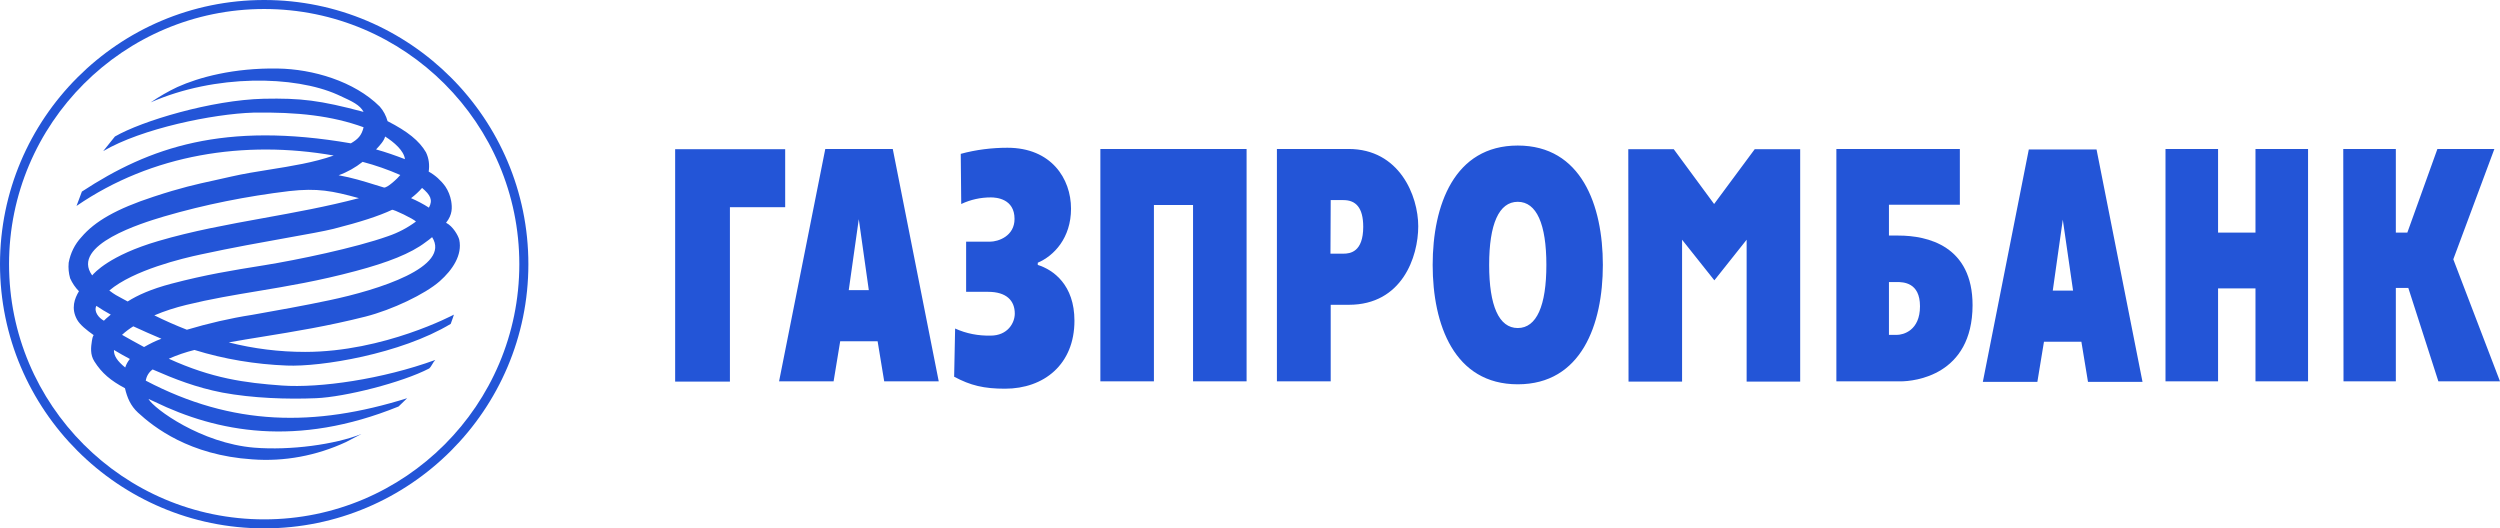
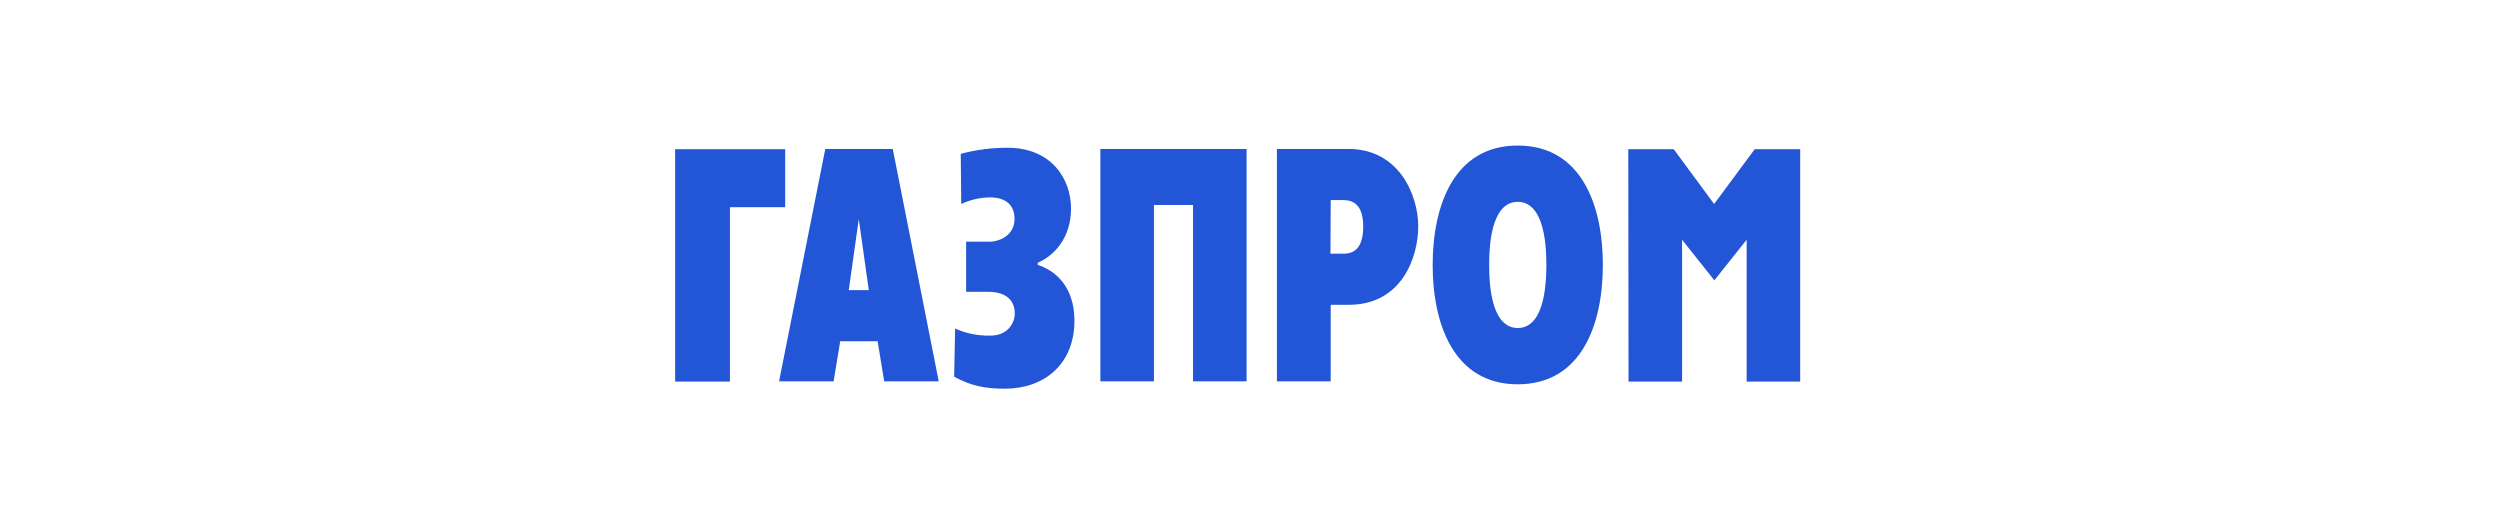
<svg xmlns="http://www.w3.org/2000/svg" width="1022" height="216" viewBox="0 0 1022 216" fill="none">
  <path d="M318.483 155.9H340.774L343.473 139.5H358.767L361.466 155.9H383.757L364.964 60.9H337.375L318.483 155.9ZM351.07 89.6L355.168 118.6H346.971L351.07 89.6ZM404.648 98.8C408.147 98.8 414.744 96.5 414.744 89.5C414.744 81.2 407.247 80.7 405.048 80.7C400.85 80.7 396.751 81.6 392.953 83.4L392.753 62.9C398.951 61.2 405.448 60.4 411.845 60.4C429.738 60.4 437.835 73 437.835 85.3C437.835 97.3 430.838 104.6 424.24 107.4V108.3C430.638 110.3 439.234 116.5 439.234 131.1C439.234 149 426.739 158.9 410.846 158.9C402.249 158.9 396.751 157.6 390.054 154L390.454 134.3C395.052 136.4 399.95 137.3 404.948 137.2C411.945 137.2 414.844 132 414.844 128.2C414.844 122.9 411.446 119.3 403.949 119.3H394.952V98.8H404.648ZM449.73 60.9H509.606V155.9H487.715V83.8H471.721V155.9H449.83V60.9H449.73ZM522.001 155.9H543.992V124.6H551.389C573.181 124.6 579.778 105 579.778 92.5C579.778 80 572.081 60.9 551.289 60.9H522.001V155.9ZM543.992 81.8H549.19C554.188 81.8 557.287 84.8 557.287 92.7C557.287 103 551.989 103.7 549.19 103.7H543.892L543.992 81.8ZM620.461 157.1C646.451 157.1 655.247 132.7 655.247 108.3C655.247 83.9 646.451 59.5 620.461 59.5C594.472 59.5 585.675 83.9 585.675 108.3C585.675 132.7 594.472 157.1 620.461 157.1ZM620.461 134.1C612.765 134.1 608.766 125 608.766 108.3C608.766 91.6 612.765 82.5 620.461 82.5C628.158 82.5 632.157 91.6 632.157 108.3C632.157 125 628.158 134.1 620.461 134.1ZM276 61H320.982V84.7H298.391V156H276V61ZM665.643 61H684.236L700.729 83.4L717.323 61H735.915V156H714.024V98L700.829 114.6L687.634 98V156H665.743L665.643 61Z" fill="#2355D7" />
-   <path d="M750.709 155.9H776.899C782.596 155.9 806.287 153.5 806.387 124.8C806.387 100.5 787.994 96.3 776.099 96.3H772.201V83.7H801.189V60.9H750.709V155.9ZM772.201 136.9V115.3H775.399C777.998 115.3 784.895 115.4 784.895 125.2C784.895 135.2 777.998 136.9 775.399 136.9H772.201ZM885.255 60.9H906.746V95.1H922.04V60.9H943.532V155.9H922.04V117.9H906.746V155.9H885.255V60.9ZM957.926 60.9H979.417V95.1H984.115L996.41 60.9H1019.7L1002.91 106L1022 155.9H996.81L984.515 117.7H979.417V155.9H958.026L957.926 60.9ZM810.585 156.1H832.876L835.575 139.7H850.869L853.568 156.1H875.859L857.066 61.1H829.377L810.585 156.1ZM843.272 89.8L847.47 118.8H839.174L843.272 89.8Z" fill="#2355D7" />
-   <path d="M0 108C0 167.524 48.5 216 108 216C167.5 216 216 167.524 216 108C216 48.476 167.6 0 108 0C48.4 0 0 48.476 0 108ZM3.7 108C3.7 50.466 50.5 3.683 108 3.683C165.5 3.683 212.3 50.466 212.3 108C212.3 165.534 165.6 212.317 108 212.317C50.4 212.317 3.7 165.534 3.7 108Z" fill="#2355D7" />
-   <path fill-rule="evenodd" clip-rule="evenodd" d="M33.478 78.318C61.091 60.189 91.606 49.631 143.431 58.596C146.333 56.902 147.833 55.408 148.634 52.021C135.727 47.34 121.721 45.746 103.512 46.045C87.204 46.543 57.89 52.52 42.182 61.783L46.984 55.806C57.99 49.432 86.504 40.865 107.814 40.367C122.921 40.069 130.725 40.965 148.634 45.746C147.159 42.901 143.899 41.408 139.168 39.243C138.766 39.059 138.352 38.869 137.929 38.674C120.52 30.905 88.104 30.208 61.591 41.861C65.093 39.471 68.695 37.379 72.497 35.586C81.301 31.602 95.608 27.717 113.517 28.016C127.824 28.215 144.832 33.196 155.237 43.555C156.738 45.248 157.838 47.34 158.439 49.531C166.643 53.715 171.445 57.599 174.146 62.281C175.347 64.771 175.647 67.46 175.247 70.15C177.948 71.644 180.249 73.736 182.05 76.226C183.251 78.019 184.051 80.011 184.451 82.202C184.851 84.792 185.051 87.681 182.35 91.067C185.152 92.462 187.353 96.346 187.753 98.04C189.053 104.215 185.051 110.291 179.749 114.973C173.746 120.252 160.339 126.627 149.434 129.416C134.065 133.312 119.961 135.596 107.626 137.594C102.616 138.405 97.899 139.169 93.507 139.974C103.712 142.564 114.217 143.859 124.722 143.859C157.038 143.859 185.552 128.619 185.552 128.619C185.552 128.619 184.951 130.611 184.251 132.404C163.741 144.755 131.125 150.034 117.218 149.437C104.412 148.939 91.706 146.847 79.5 143.062C75.898 143.958 72.397 145.154 68.995 146.648C86.704 154.716 100.11 156.509 115.318 157.605C130.725 158.7 156.337 155.015 177.948 147.146C177.464 147.627 177.098 148.248 176.735 148.863C176.347 149.52 175.964 150.169 175.447 150.632C164.341 156.409 141.03 162.286 129.224 162.784C117.419 163.282 103.212 162.784 90.906 160.493C80.2 158.401 71.496 155.015 62.392 151.031C60.891 152.126 59.891 153.72 59.59 155.612C95.108 174.239 128.524 174.637 166.442 162.784L162.941 166.171C121.22 183.104 88.605 176.53 63.292 164.278C62.842 164.079 62.417 163.88 61.992 163.681C61.566 163.481 61.141 163.282 60.691 163.083C62.992 167.167 82.301 181.211 103.912 183.004C118.819 184.2 136.928 181.709 147.733 177.426L141.43 180.713C129.424 186.291 116.218 188.781 103.112 187.785C77.399 186.092 62.892 174.637 56.389 168.661C53.387 165.872 51.987 162.585 51.086 158.7C45.283 155.612 41.582 152.525 38.58 147.743C36.779 144.954 37.179 141.867 37.58 139.277C37.68 138.48 37.88 137.683 38.28 136.986C35.479 134.994 32.677 132.802 31.477 130.611C28.976 126.029 30.476 122.045 32.277 119.057C30.776 117.563 29.576 115.77 28.675 113.778C28.075 111.686 27.875 109.594 28.075 107.403C28.775 103.518 30.576 99.833 33.278 96.944C38.78 90.47 47.584 85.39 62.792 80.409C74.063 76.694 80.233 75.345 87.435 73.771C89.694 73.277 92.055 72.76 94.707 72.142C99.601 71.018 104.878 70.175 110.249 69.318C119.152 67.897 128.315 66.434 136.428 63.576C100.01 57.201 62.192 62.978 31.277 84.194L33.478 78.318ZM107.811 89.133C93.178 91.786 78.765 94.398 64.693 98.538C44.743 104.385 38.517 111.616 37.761 112.495C37.706 112.559 37.68 112.589 37.68 112.582C28.607 100.09 58.644 91.028 66.343 88.705C66.624 88.62 66.875 88.544 67.094 88.478C83.802 83.597 100.911 80.21 118.219 78.118C129.825 76.823 135.827 78.019 146.733 81.007C133.644 84.451 120.643 86.808 107.811 89.133ZM163.641 71.544C158.639 69.353 153.536 67.56 148.234 66.166C145.332 68.457 142.031 70.349 138.429 71.644C144.005 72.66 148.471 74.045 153.037 75.461C154.288 75.849 155.547 76.239 156.838 76.624C158.038 77.222 162.841 72.64 163.641 71.544ZM153.879 60.933C155.178 59.541 157.052 57.535 157.438 55.806C161.04 58.097 165.142 61.584 165.542 65.07C161.64 63.576 157.738 62.181 153.736 61.086L153.879 60.933ZM160.239 85.788C154.937 88.278 147.333 90.768 136.328 93.557C132.319 94.544 125.673 95.733 117.441 97.205C107.389 99.002 94.972 101.223 82.101 104.016C74.598 105.61 54.588 110.391 44.683 118.758C46.674 120.315 48.109 121.068 49.851 121.981C50.559 122.352 51.319 122.75 52.187 123.24C56.289 120.65 61.791 118.16 70.096 115.969C84.234 112.254 94.807 110.554 107.489 108.515L108.214 108.399C121.22 106.307 145.232 101.327 158.639 96.546C162.741 95.151 166.542 93.159 170.044 90.569C169.244 89.573 160.64 85.39 160.239 85.788ZM175.347 84.892C173.046 83.397 170.544 82.103 168.043 81.007C169.744 79.712 171.245 78.318 172.545 76.823C175.947 79.712 177.048 81.704 175.347 84.892ZM176.647 96.944C175.847 97.641 174.947 98.338 173.946 99.036C167.943 103.618 158.539 107.303 145.432 110.789C130.334 114.838 117.532 116.973 105.28 119.015C95.531 120.64 86.13 122.207 76.198 124.635C71.696 125.73 67.294 127.125 63.092 128.918C67.294 131.01 71.796 133.002 76.399 134.795C85.103 132.205 94.007 130.113 103.012 128.719C103.651 128.604 104.462 128.46 105.414 128.291C111.907 127.139 124.941 124.827 134.627 122.742C154.937 118.459 184.451 109.096 176.647 96.944ZM39.38 125.033C41.282 126.328 43.282 127.523 45.283 128.619C44.993 128.876 44.682 129.133 44.367 129.393C43.705 129.94 43.025 130.502 42.482 131.109C40.281 129.914 38.28 127.324 39.38 125.033ZM58.89 141.867C61.191 140.572 63.492 139.377 65.993 138.48C62.192 136.886 58.39 135.193 54.488 133.4C52.887 134.396 51.286 135.591 49.886 136.886C52.887 138.58 55.889 140.273 58.89 141.867ZM51.186 150.234C47.985 147.644 46.484 145.453 46.584 143.062C48.685 144.357 50.886 145.552 53.087 146.747C52.287 147.743 51.587 148.939 51.186 150.234Z" fill="#2355D7" />
</svg>